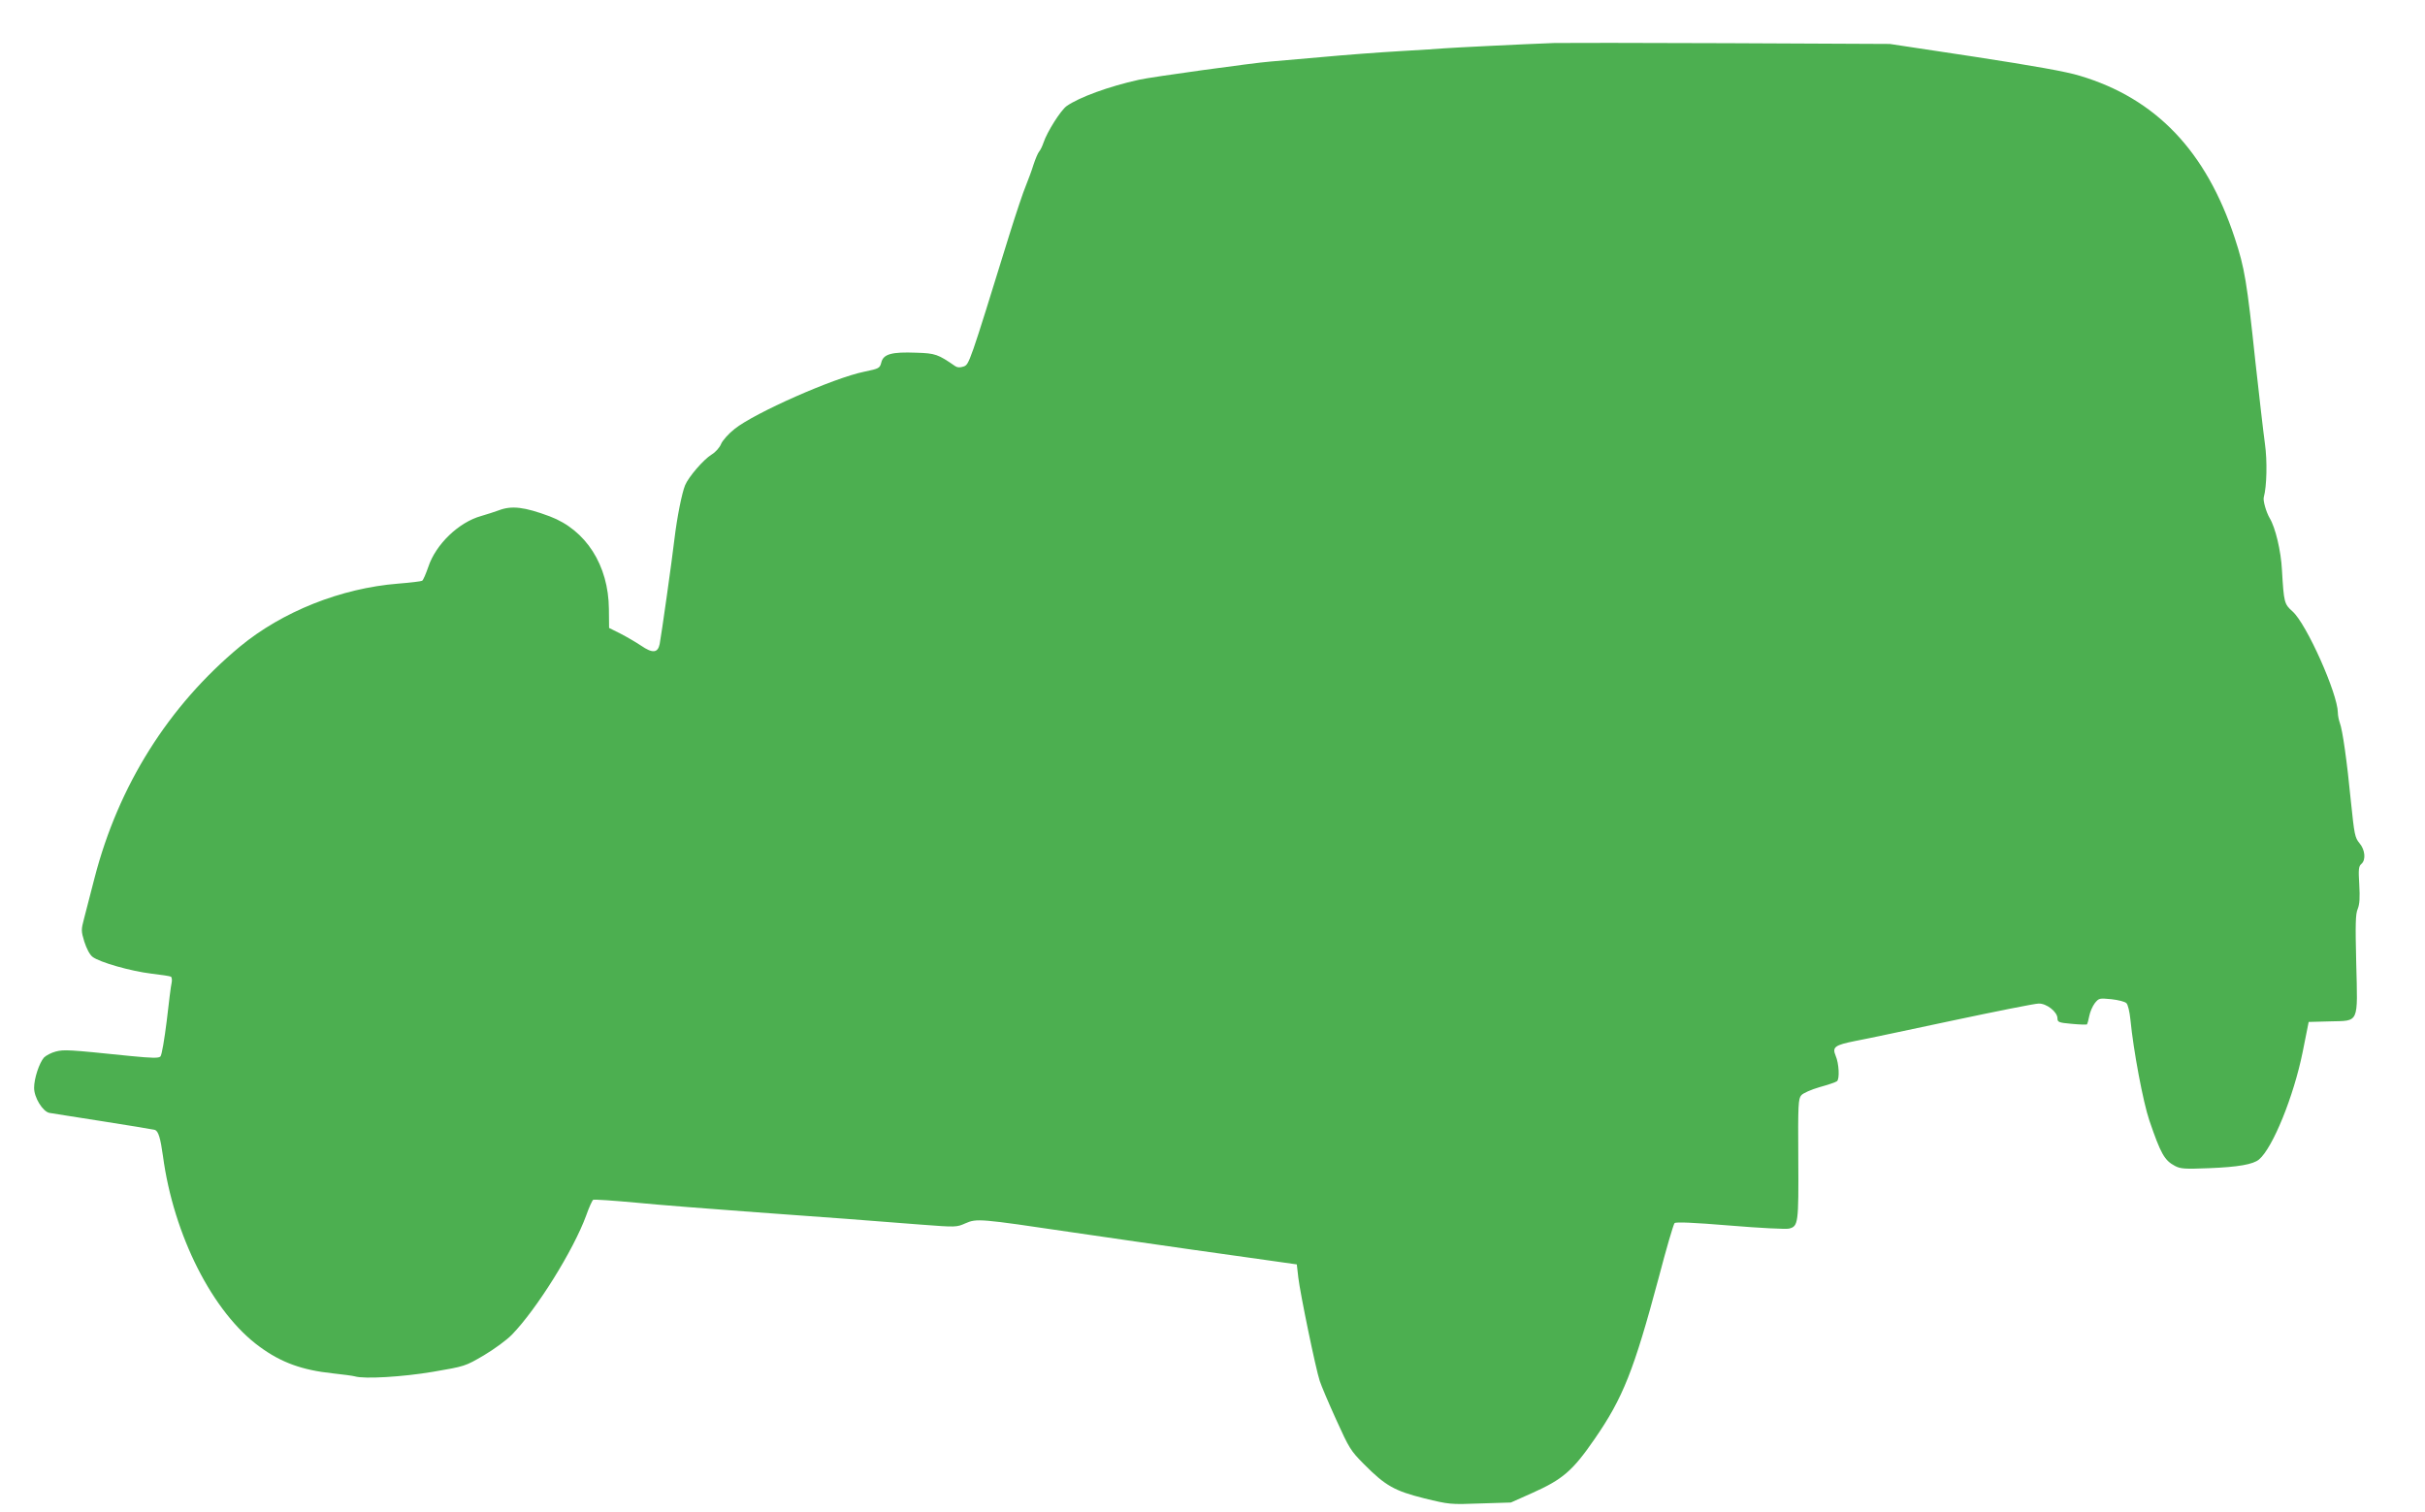
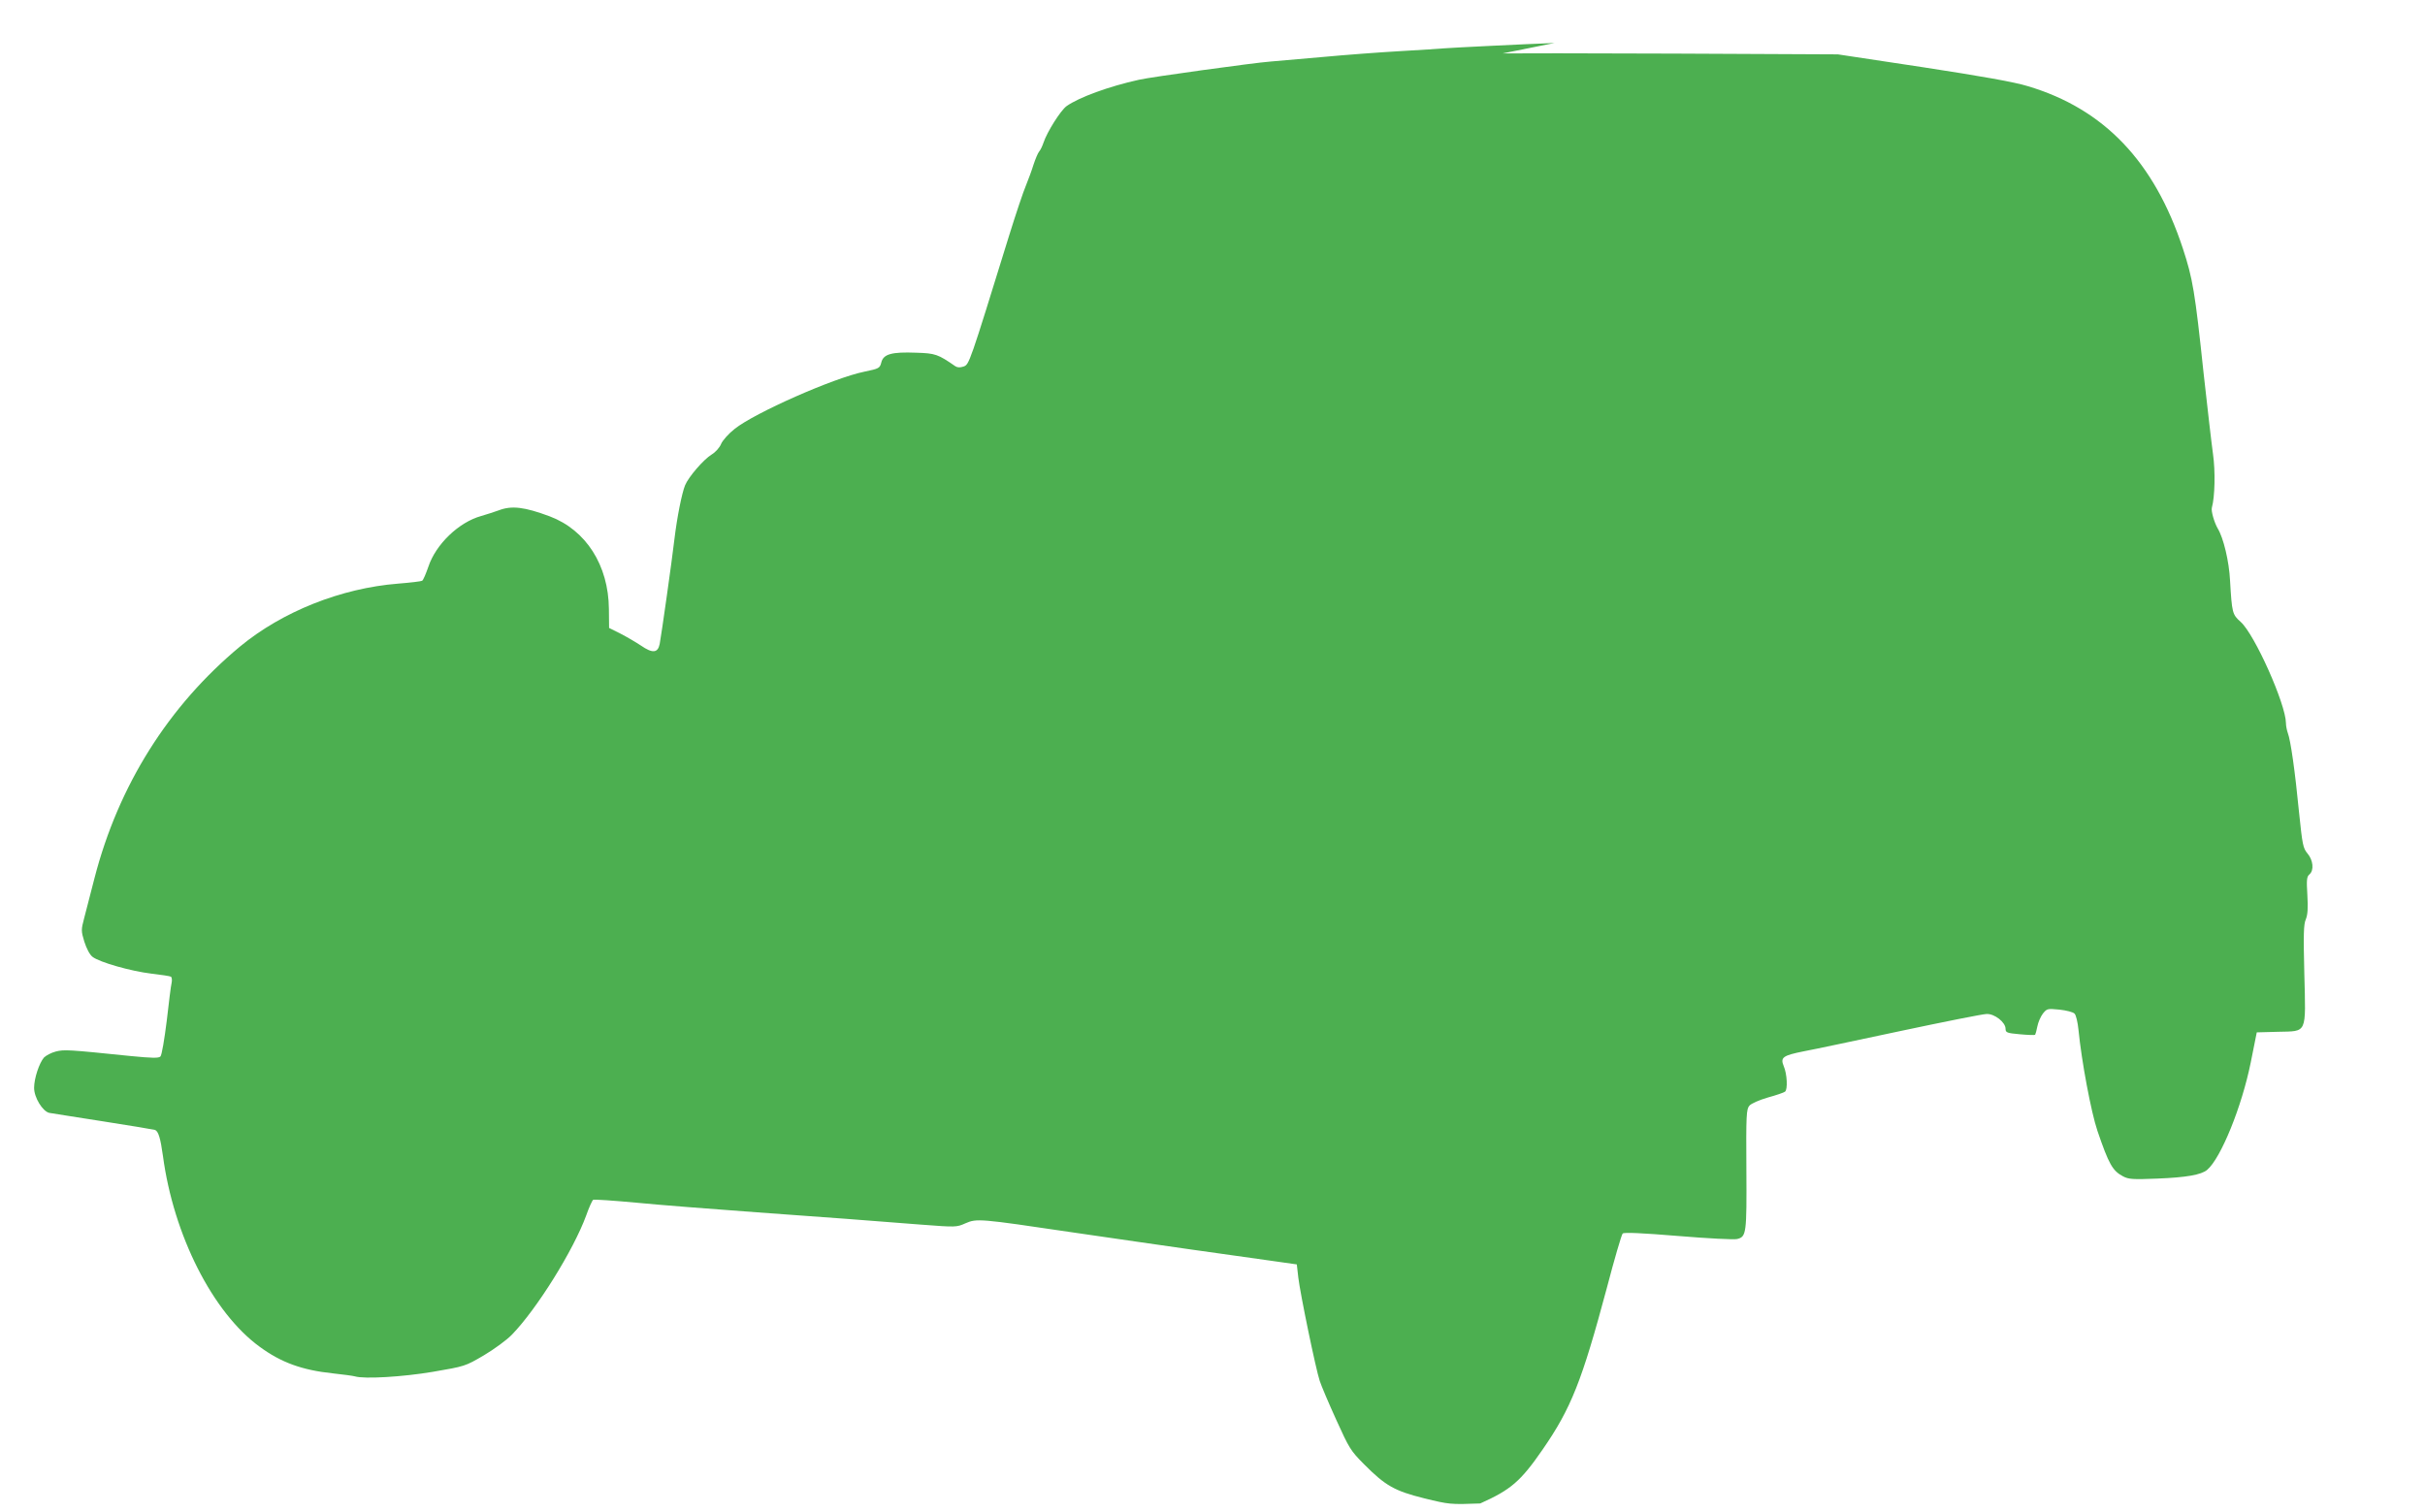
<svg xmlns="http://www.w3.org/2000/svg" version="1.0" width="1280pt" height="798pt" viewBox="0 0 1280 798" preserveAspectRatio="xMidYMid meet">
  <g transform="translate(0,798) scale(0.1,-0.1)" fill="#4caf50" stroke="none">
-     <path d="M8205 7753 c-164 -6 -545 -25 -580 -28 -22 -2 -128 -9 -235 -15 -107 -6 -292 -20 -410 -31 -118 -10 -242 -21 -275 -24 -83 -6 -634 -82 -693 -96 -159 -35 -317 -93 -382 -139 -31 -22 -103 -136 -122 -193 -6 -18 -16 -39 -23 -47 -7 -8 -20 -40 -30 -70 -9 -30 -28 -80 -40 -110 -13 -30 -53 -149 -89 -265 -210 -679 -210 -679 -240 -690 -19 -6 -32 -6 -44 2 -91 63 -105 68 -206 71 -129 5 -173 -7 -184 -51 -8 -31 -12 -33 -89 -49 -163 -33 -580 -218 -685 -302 -32 -25 -64 -61 -72 -80 -7 -18 -29 -43 -49 -55 -43 -26 -123 -119 -141 -163 -17 -42 -42 -167 -56 -283 -13 -113 -69 -508 -78 -555 -10 -48 -38 -50 -99 -8 -27 18 -75 46 -108 63 l-60 30 -1 100 c-2 231 -121 417 -312 489 -134 50 -201 58 -269 32 -21 -8 -63 -21 -93 -30 -119 -33 -240 -150 -279 -268 -13 -37 -27 -71 -33 -74 -5 -3 -62 -10 -126 -15 -303 -24 -612 -148 -835 -332 -378 -314 -642 -734 -768 -1222 -21 -82 -46 -178 -55 -213 -16 -60 -16 -67 1 -123 12 -37 28 -68 43 -80 37 -29 203 -76 311 -89 52 -6 98 -13 103 -16 5 -3 7 -18 4 -32 -4 -15 -15 -106 -26 -202 -12 -96 -26 -180 -33 -187 -9 -10 -43 -9 -157 2 -331 34 -351 35 -395 24 -24 -6 -52 -21 -63 -32 -25 -29 -52 -110 -52 -160 0 -51 45 -124 80 -132 14 -2 142 -23 285 -45 143 -22 266 -43 273 -45 18 -7 29 -43 42 -137 56 -419 263 -828 511 -1008 113 -83 224 -123 384 -140 55 -6 108 -13 118 -16 49 -15 252 -3 412 24 169 29 170 29 269 87 54 32 121 81 148 109 132 136 325 446 392 629 15 43 32 80 37 83 5 3 107 -4 226 -15 120 -12 407 -34 638 -51 429 -31 538 -39 867 -65 184 -14 187 -14 234 7 60 26 73 25 559 -47 209 -30 493 -72 630 -91 138 -19 320 -45 405 -57 l155 -22 8 -70 c10 -85 92 -482 113 -545 8 -25 47 -117 87 -205 68 -150 76 -164 147 -235 112 -113 161 -141 318 -180 131 -32 137 -33 295 -27 l162 5 112 50 c161 72 213 116 329 284 151 218 208 363 339 852 40 153 78 283 84 289 7 7 100 3 294 -13 156 -13 295 -20 310 -16 49 12 51 27 49 367 -2 289 0 319 16 337 9 11 52 30 97 43 44 12 85 26 91 31 15 11 11 94 -7 135 -19 46 -4 56 106 78 50 9 279 58 510 107 231 49 436 90 455 90 42 2 100 -44 100 -78 0 -20 7 -23 75 -29 42 -4 78 -5 81 -3 2 3 8 23 12 45 4 21 17 51 29 67 22 27 24 27 88 21 36 -4 72 -13 79 -21 8 -7 17 -46 21 -86 16 -165 67 -436 100 -533 60 -176 80 -211 135 -240 30 -16 53 -17 180 -12 154 6 233 20 264 46 73 62 183 334 230 566 l32 160 112 3 c156 4 147 -16 139 307 -5 206 -4 260 8 287 10 25 12 59 8 129 -5 80 -3 96 11 108 25 21 20 75 -10 110 -24 29 -27 45 -45 219 -21 215 -44 378 -59 417 -5 14 -10 38 -10 53 -1 100 -165 468 -239 534 -44 39 -46 47 -56 218 -5 102 -35 226 -65 275 -18 31 -36 92 -31 110 16 57 19 192 6 283 -8 57 -30 250 -50 430 -45 426 -57 497 -109 655 -151 459 -416 737 -818 857 -71 22 -241 52 -553 100 l-450 68 -855 4 c-470 2 -882 2 -915 1z" />
+     <path d="M8205 7753 c-164 -6 -545 -25 -580 -28 -22 -2 -128 -9 -235 -15 -107 -6 -292 -20 -410 -31 -118 -10 -242 -21 -275 -24 -83 -6 -634 -82 -693 -96 -159 -35 -317 -93 -382 -139 -31 -22 -103 -136 -122 -193 -6 -18 -16 -39 -23 -47 -7 -8 -20 -40 -30 -70 -9 -30 -28 -80 -40 -110 -13 -30 -53 -149 -89 -265 -210 -679 -210 -679 -240 -690 -19 -6 -32 -6 -44 2 -91 63 -105 68 -206 71 -129 5 -173 -7 -184 -51 -8 -31 -12 -33 -89 -49 -163 -33 -580 -218 -685 -302 -32 -25 -64 -61 -72 -80 -7 -18 -29 -43 -49 -55 -43 -26 -123 -119 -141 -163 -17 -42 -42 -167 -56 -283 -13 -113 -69 -508 -78 -555 -10 -48 -38 -50 -99 -8 -27 18 -75 46 -108 63 l-60 30 -1 100 c-2 231 -121 417 -312 489 -134 50 -201 58 -269 32 -21 -8 -63 -21 -93 -30 -119 -33 -240 -150 -279 -268 -13 -37 -27 -71 -33 -74 -5 -3 -62 -10 -126 -15 -303 -24 -612 -148 -835 -332 -378 -314 -642 -734 -768 -1222 -21 -82 -46 -178 -55 -213 -16 -60 -16 -67 1 -123 12 -37 28 -68 43 -80 37 -29 203 -76 311 -89 52 -6 98 -13 103 -16 5 -3 7 -18 4 -32 -4 -15 -15 -106 -26 -202 -12 -96 -26 -180 -33 -187 -9 -10 -43 -9 -157 2 -331 34 -351 35 -395 24 -24 -6 -52 -21 -63 -32 -25 -29 -52 -110 -52 -160 0 -51 45 -124 80 -132 14 -2 142 -23 285 -45 143 -22 266 -43 273 -45 18 -7 29 -43 42 -137 56 -419 263 -828 511 -1008 113 -83 224 -123 384 -140 55 -6 108 -13 118 -16 49 -15 252 -3 412 24 169 29 170 29 269 87 54 32 121 81 148 109 132 136 325 446 392 629 15 43 32 80 37 83 5 3 107 -4 226 -15 120 -12 407 -34 638 -51 429 -31 538 -39 867 -65 184 -14 187 -14 234 7 60 26 73 25 559 -47 209 -30 493 -72 630 -91 138 -19 320 -45 405 -57 l155 -22 8 -70 c10 -85 92 -482 113 -545 8 -25 47 -117 87 -205 68 -150 76 -164 147 -235 112 -113 161 -141 318 -180 131 -32 137 -33 295 -27 c161 72 213 116 329 284 151 218 208 363 339 852 40 153 78 283 84 289 7 7 100 3 294 -13 156 -13 295 -20 310 -16 49 12 51 27 49 367 -2 289 0 319 16 337 9 11 52 30 97 43 44 12 85 26 91 31 15 11 11 94 -7 135 -19 46 -4 56 106 78 50 9 279 58 510 107 231 49 436 90 455 90 42 2 100 -44 100 -78 0 -20 7 -23 75 -29 42 -4 78 -5 81 -3 2 3 8 23 12 45 4 21 17 51 29 67 22 27 24 27 88 21 36 -4 72 -13 79 -21 8 -7 17 -46 21 -86 16 -165 67 -436 100 -533 60 -176 80 -211 135 -240 30 -16 53 -17 180 -12 154 6 233 20 264 46 73 62 183 334 230 566 l32 160 112 3 c156 4 147 -16 139 307 -5 206 -4 260 8 287 10 25 12 59 8 129 -5 80 -3 96 11 108 25 21 20 75 -10 110 -24 29 -27 45 -45 219 -21 215 -44 378 -59 417 -5 14 -10 38 -10 53 -1 100 -165 468 -239 534 -44 39 -46 47 -56 218 -5 102 -35 226 -65 275 -18 31 -36 92 -31 110 16 57 19 192 6 283 -8 57 -30 250 -50 430 -45 426 -57 497 -109 655 -151 459 -416 737 -818 857 -71 22 -241 52 -553 100 l-450 68 -855 4 c-470 2 -882 2 -915 1z" />
  </g>
</svg>